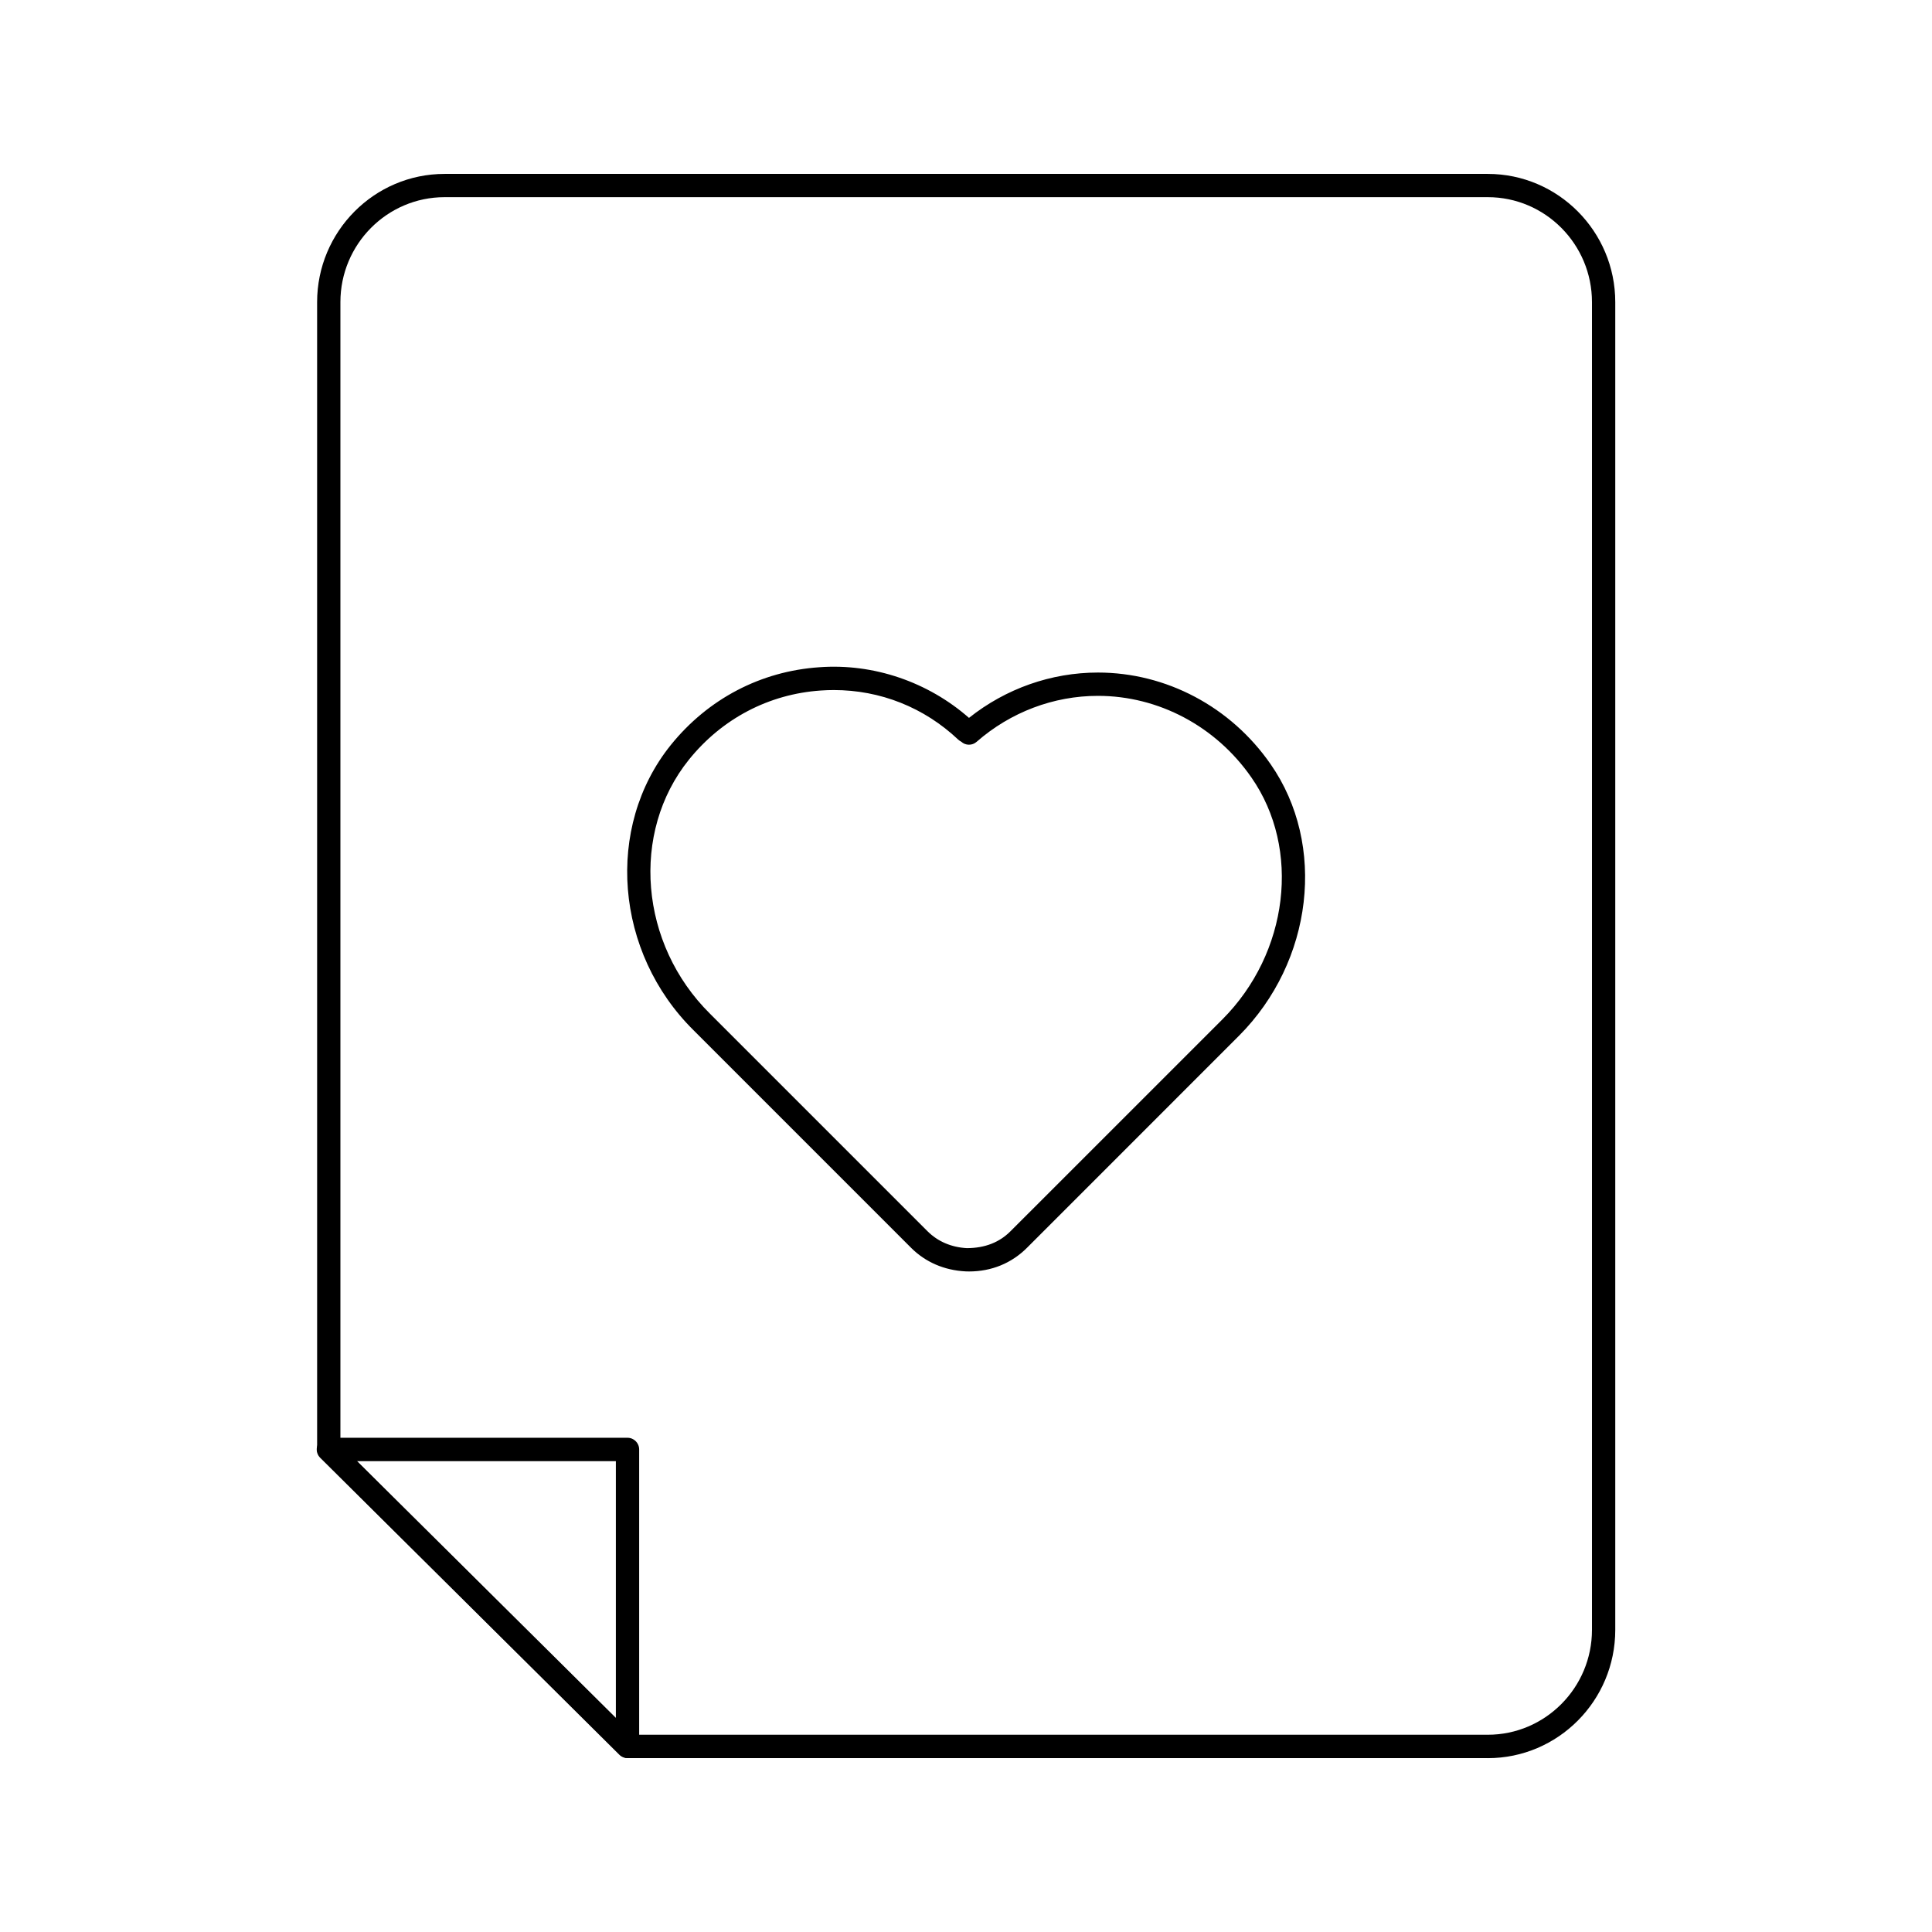
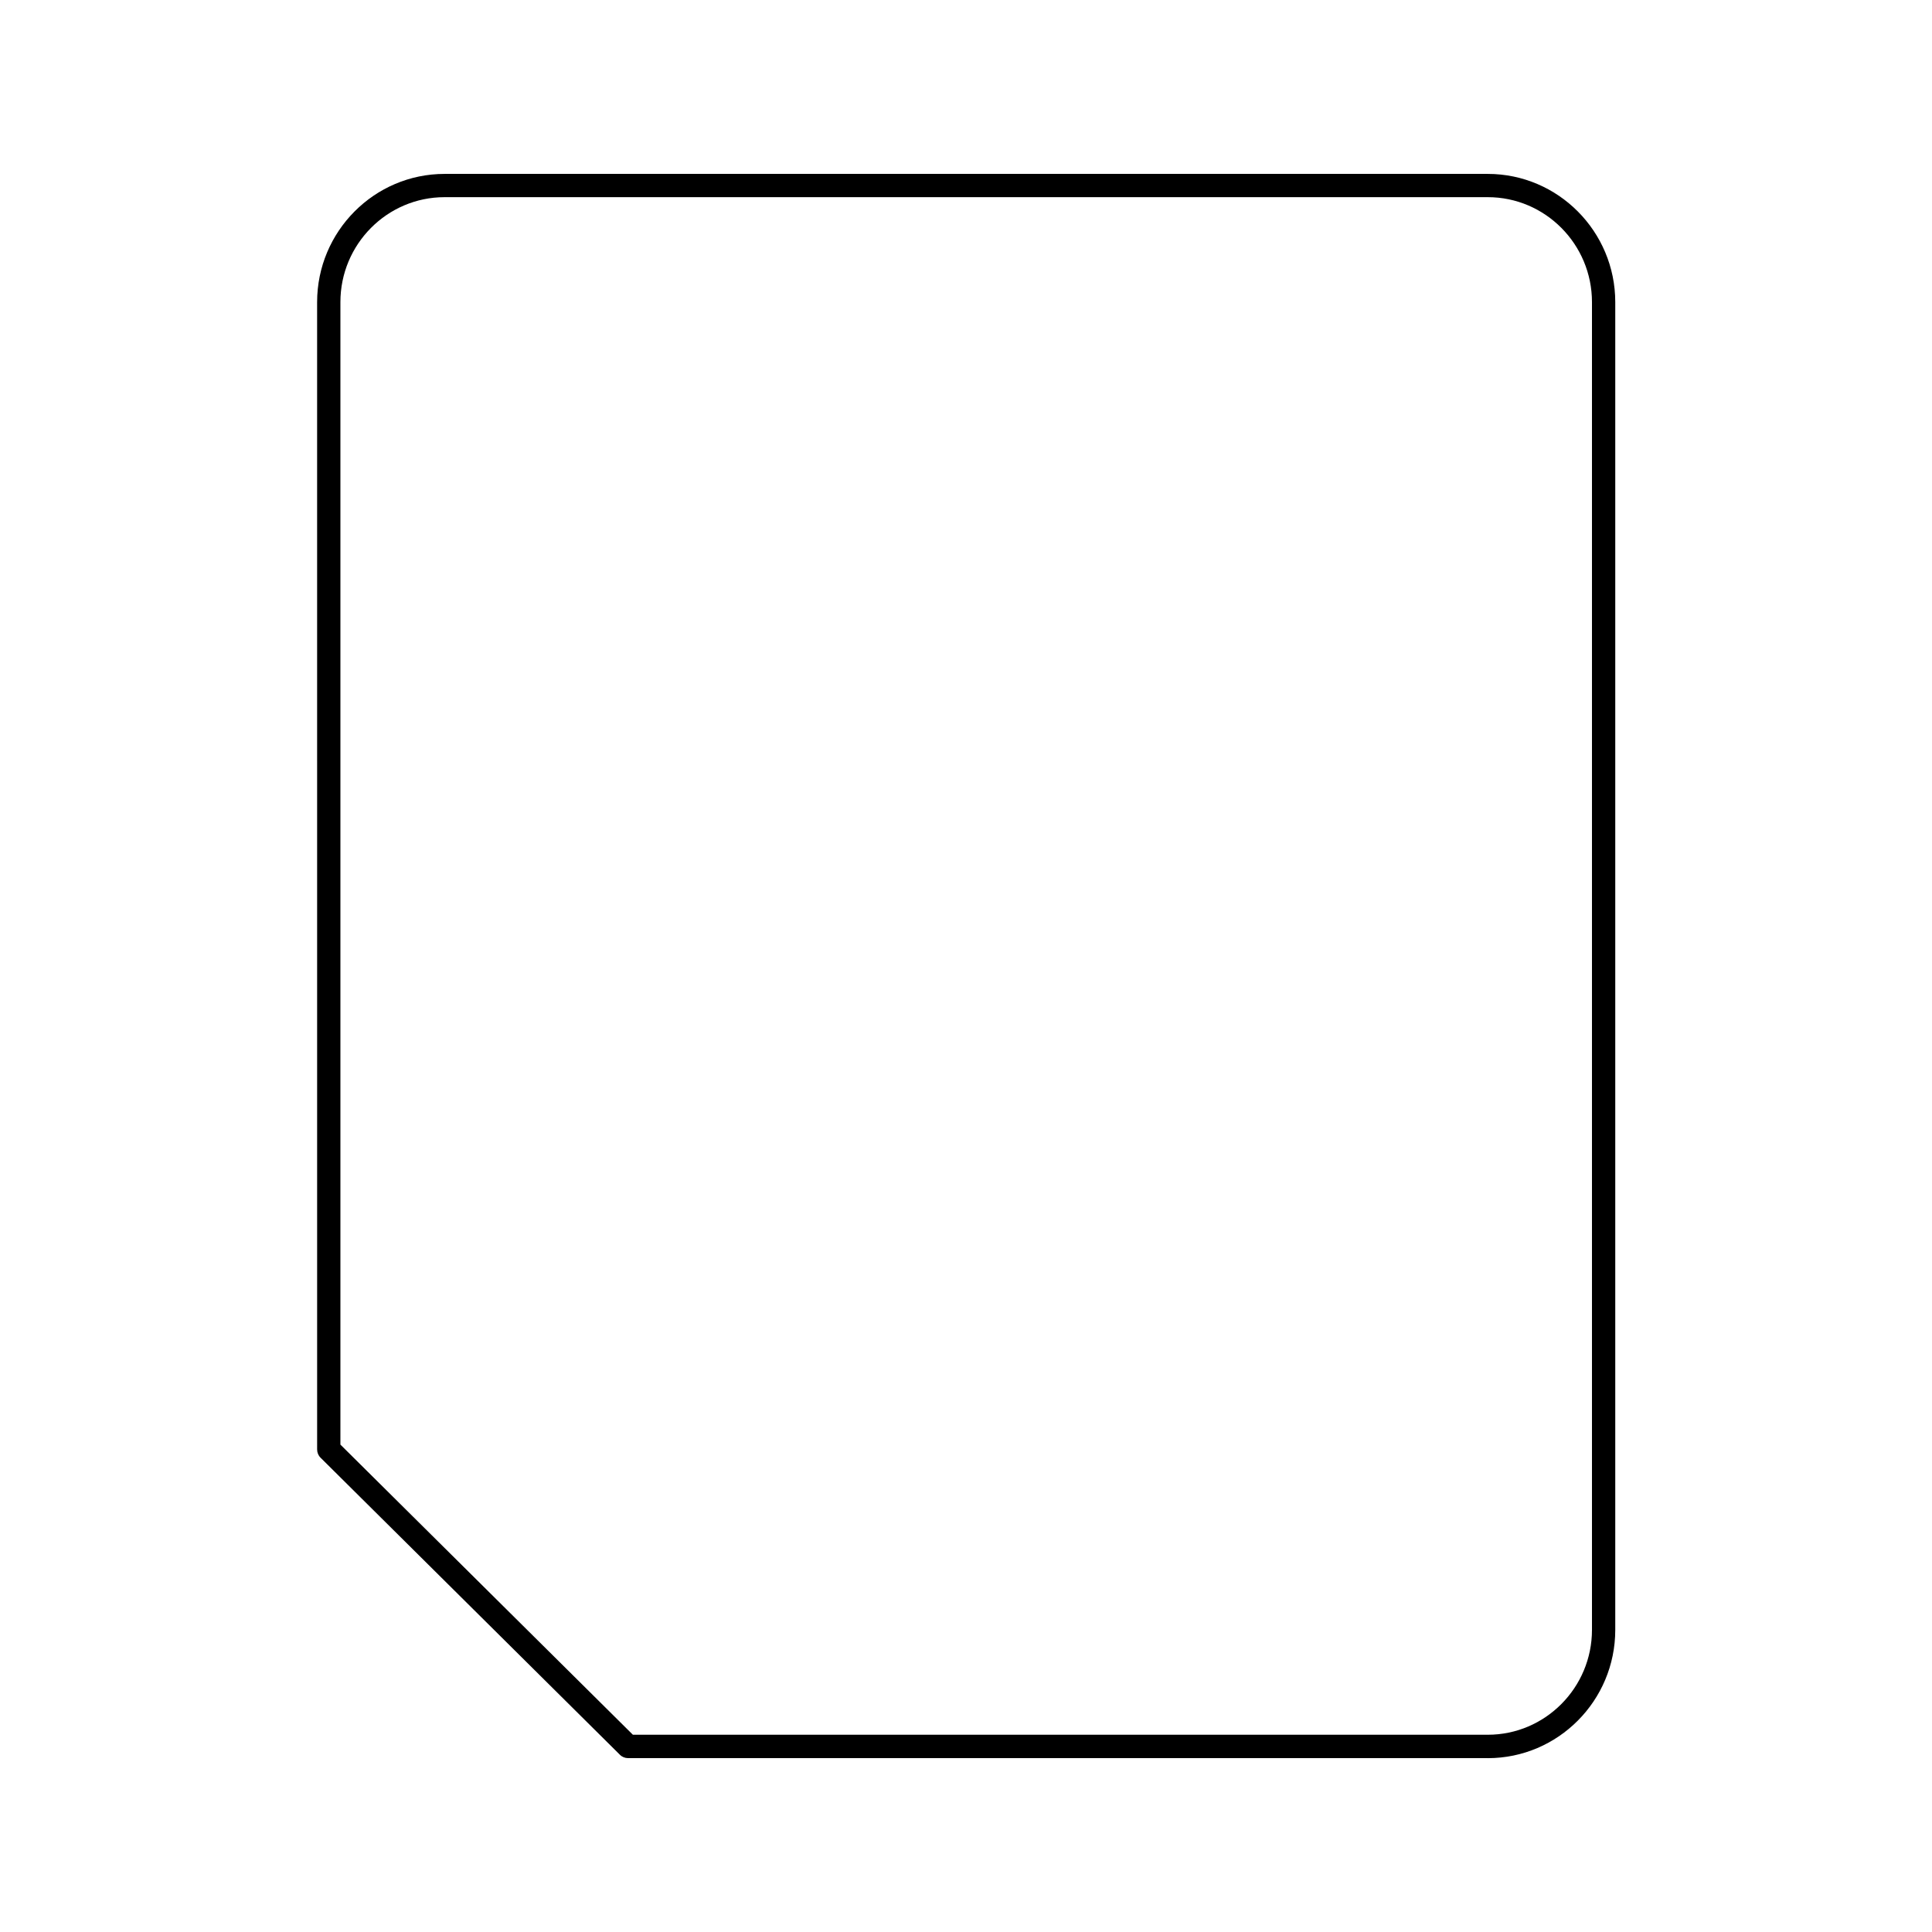
<svg xmlns="http://www.w3.org/2000/svg" fill="#000000" width="800px" height="800px" version="1.1" viewBox="144 144 512 512">
  <g>
    <path d="m538.28 609.92h-227.84c-0.816 0-1.598-0.32-2.172-0.906l-79.312-78.699c-0.594-0.582-0.914-1.367-0.914-2.191l-0.004-304.05c0-18.738 15.156-33.988 33.785-33.988h276.45c18.629 0 33.789 15.25 33.789 33.988v351.86c0 18.75-15.156 33.996-33.785 33.996zm-226.56-6.195h226.56c15.219 0 27.609-12.473 27.609-27.801v-351.86c0-15.34-12.391-27.812-27.609-27.812h-276.46c-15.219 0-27.609 12.473-27.609 27.812v302.77z" />
-     <path d="m310.3 609.92c-0.805 0-1.59-0.32-2.172-0.906l-79.277-78.699c-0.895-0.887-1.156-2.215-0.684-3.379 0.473-1.148 1.609-1.91 2.856-1.91h79.273c1.711 0 3.09 1.387 3.09 3.098v78.699c0 1.246-0.746 2.375-1.902 2.856-0.379 0.164-0.781 0.242-1.184 0.242zm-71.781-78.699 68.691 68.18v-68.18z" />
-     <path d="m400.8 480.95c-0.051 0-0.836 0-0.887-0.02-5.664-0.281-10.672-2.453-14.473-6.258l-57.598-57.605c-20.914-20.641-23.586-53.863-6.074-75.633 9.867-12.23 23.84-19.555 39.352-20.609 14.395-1.066 28.816 3.894 39.672 13.418 9.758-7.766 21.797-12.012 34.18-12.012 18.094 0 35.195 9.062 45.738 24.262 14.898 21.363 11.285 52.336-8.41 72.039l-56.129 56.137c-4.106 4.109-9.418 6.281-15.371 6.281zm-35.852-154.08c-1.137 0-2.273 0.039-3.41 0.121-13.77 0.934-26.191 7.445-34.965 18.328-15.551 19.312-13.078 48.906 5.621 67.363l57.605 57.605c2.715 2.715 6.316 4.266 10.43 4.484 4.84-0.02 8.641-1.551 11.566-4.484l56.129-56.117c17.602-17.621 20.922-45.195 7.703-64.145-9.395-13.539-24.594-21.617-40.668-21.617-11.758 0-23.164 4.324-32.137 12.172-1.176 1.055-2.957 1.027-4.113-0.039-0.281-0.141-0.531-0.312-0.766-0.531-9.047-8.543-20.652-13.141-32.996-13.141z" />
  </g>
</svg>